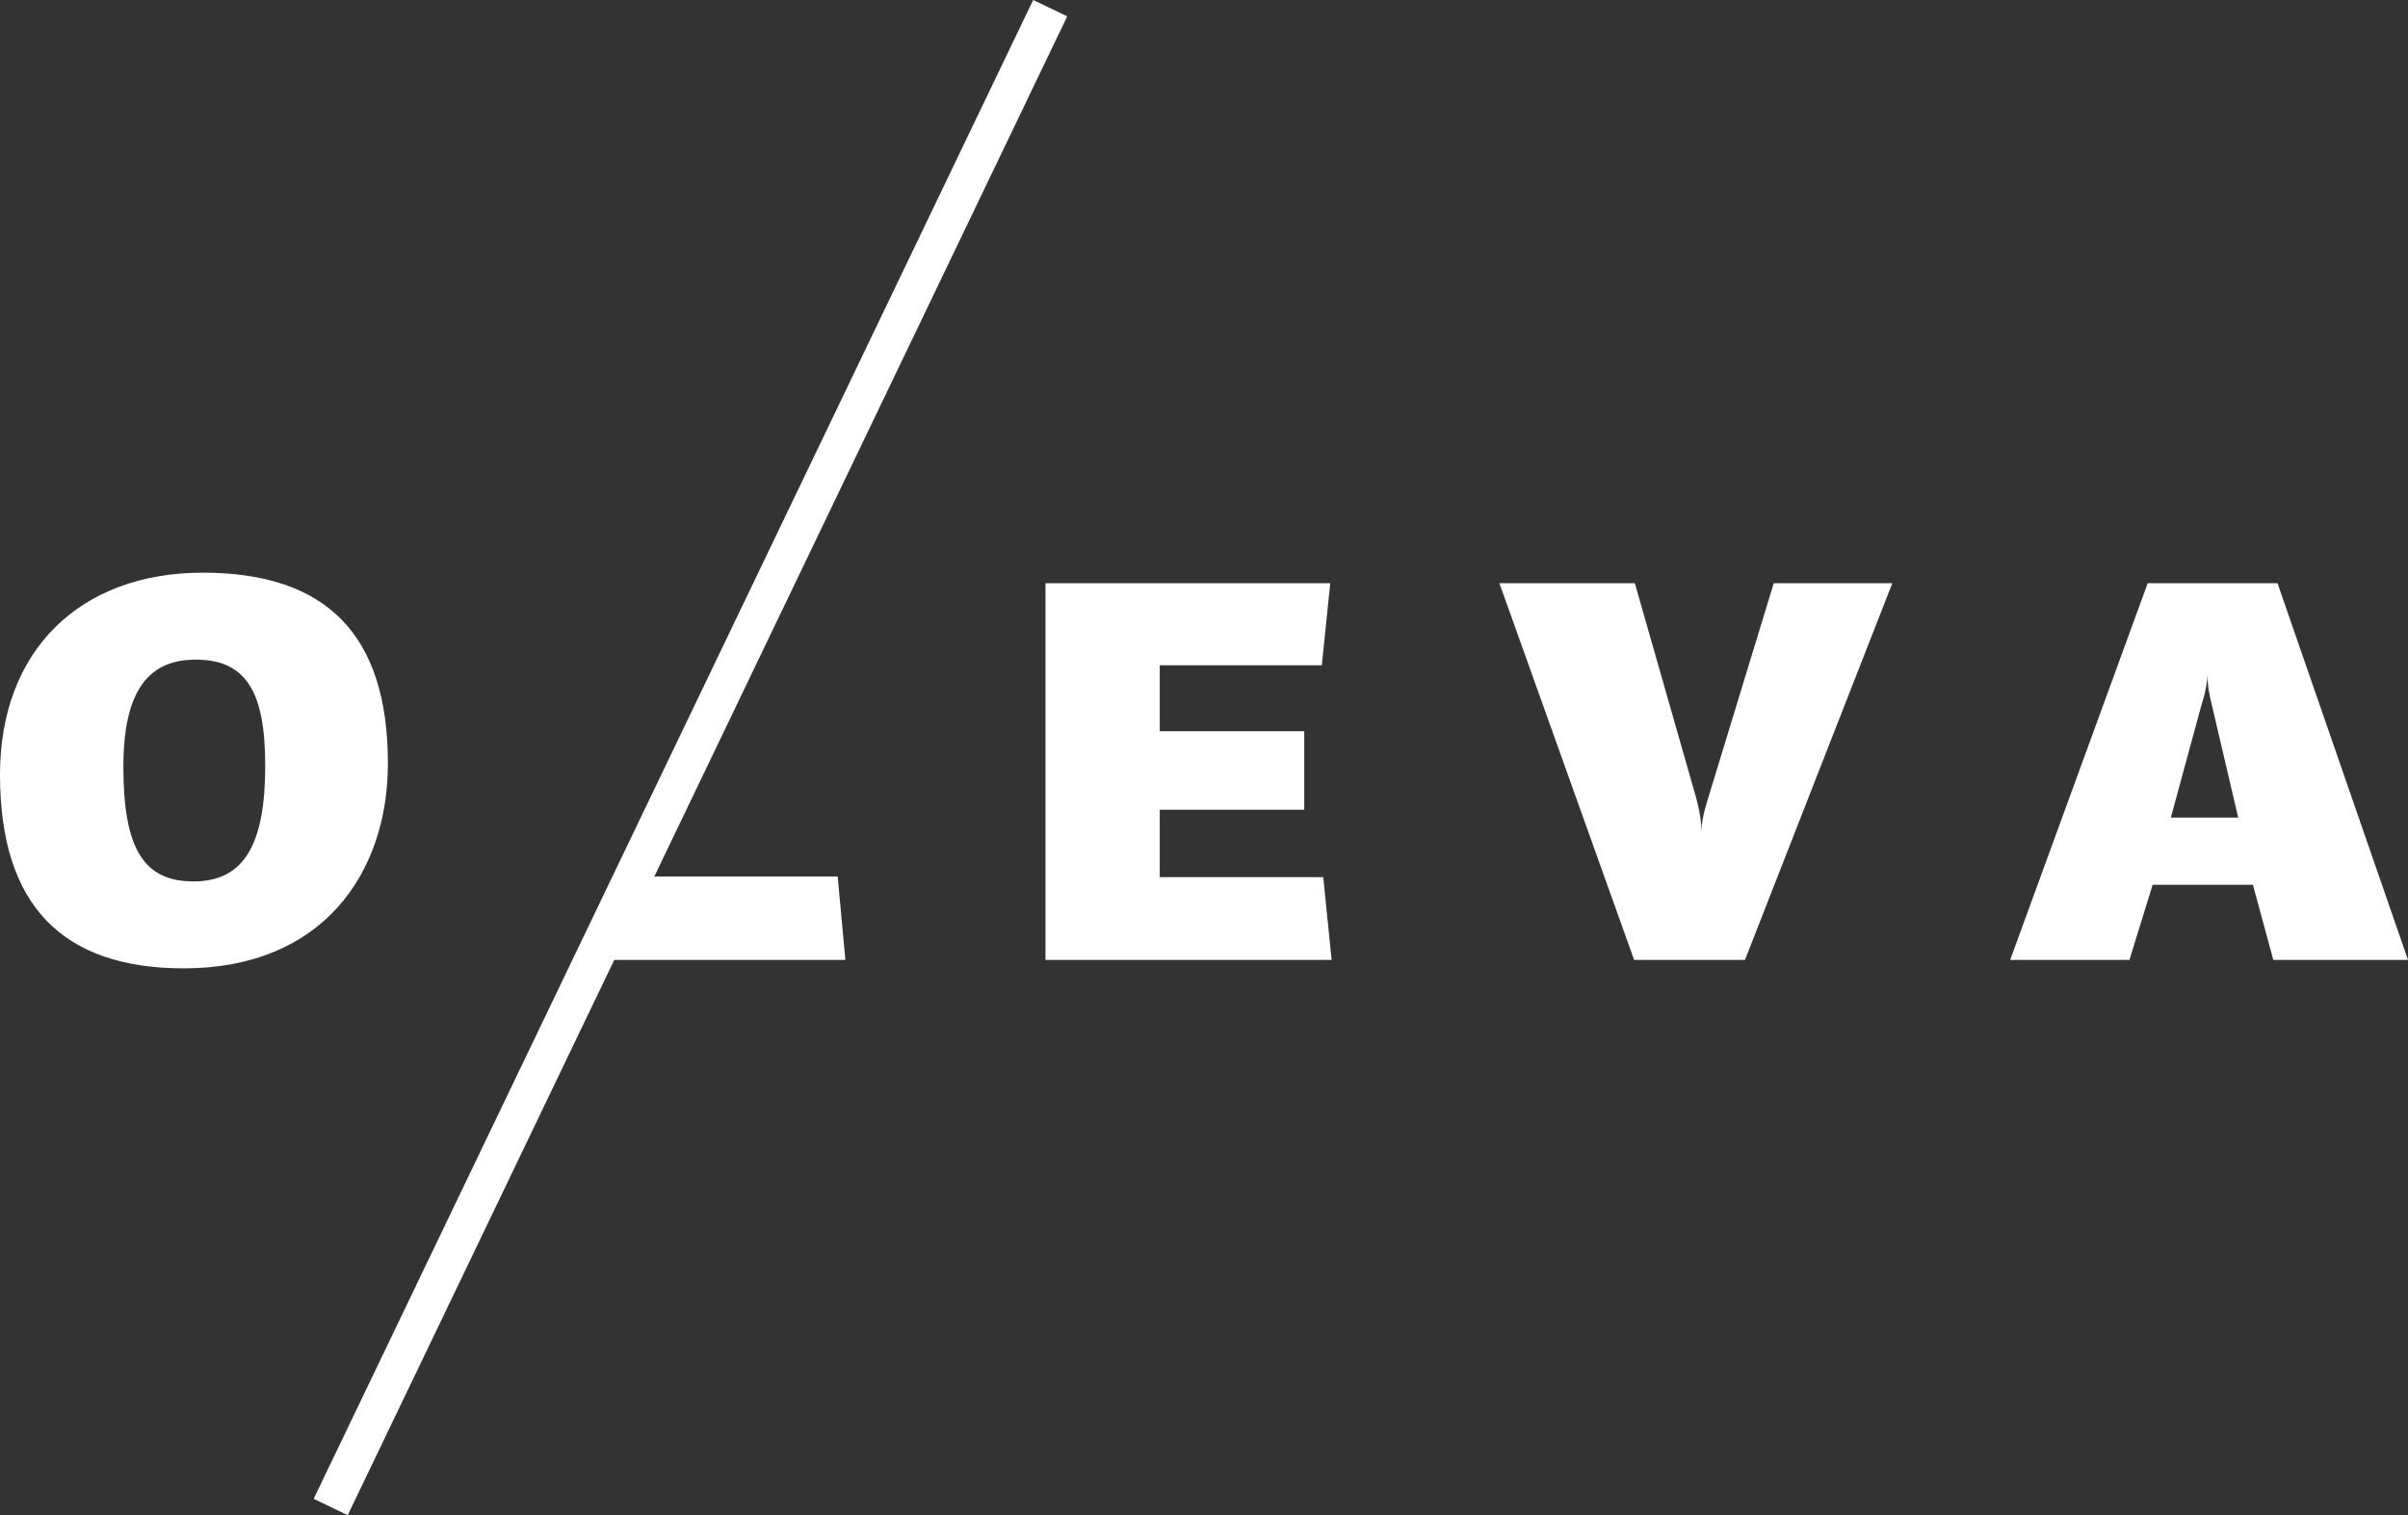
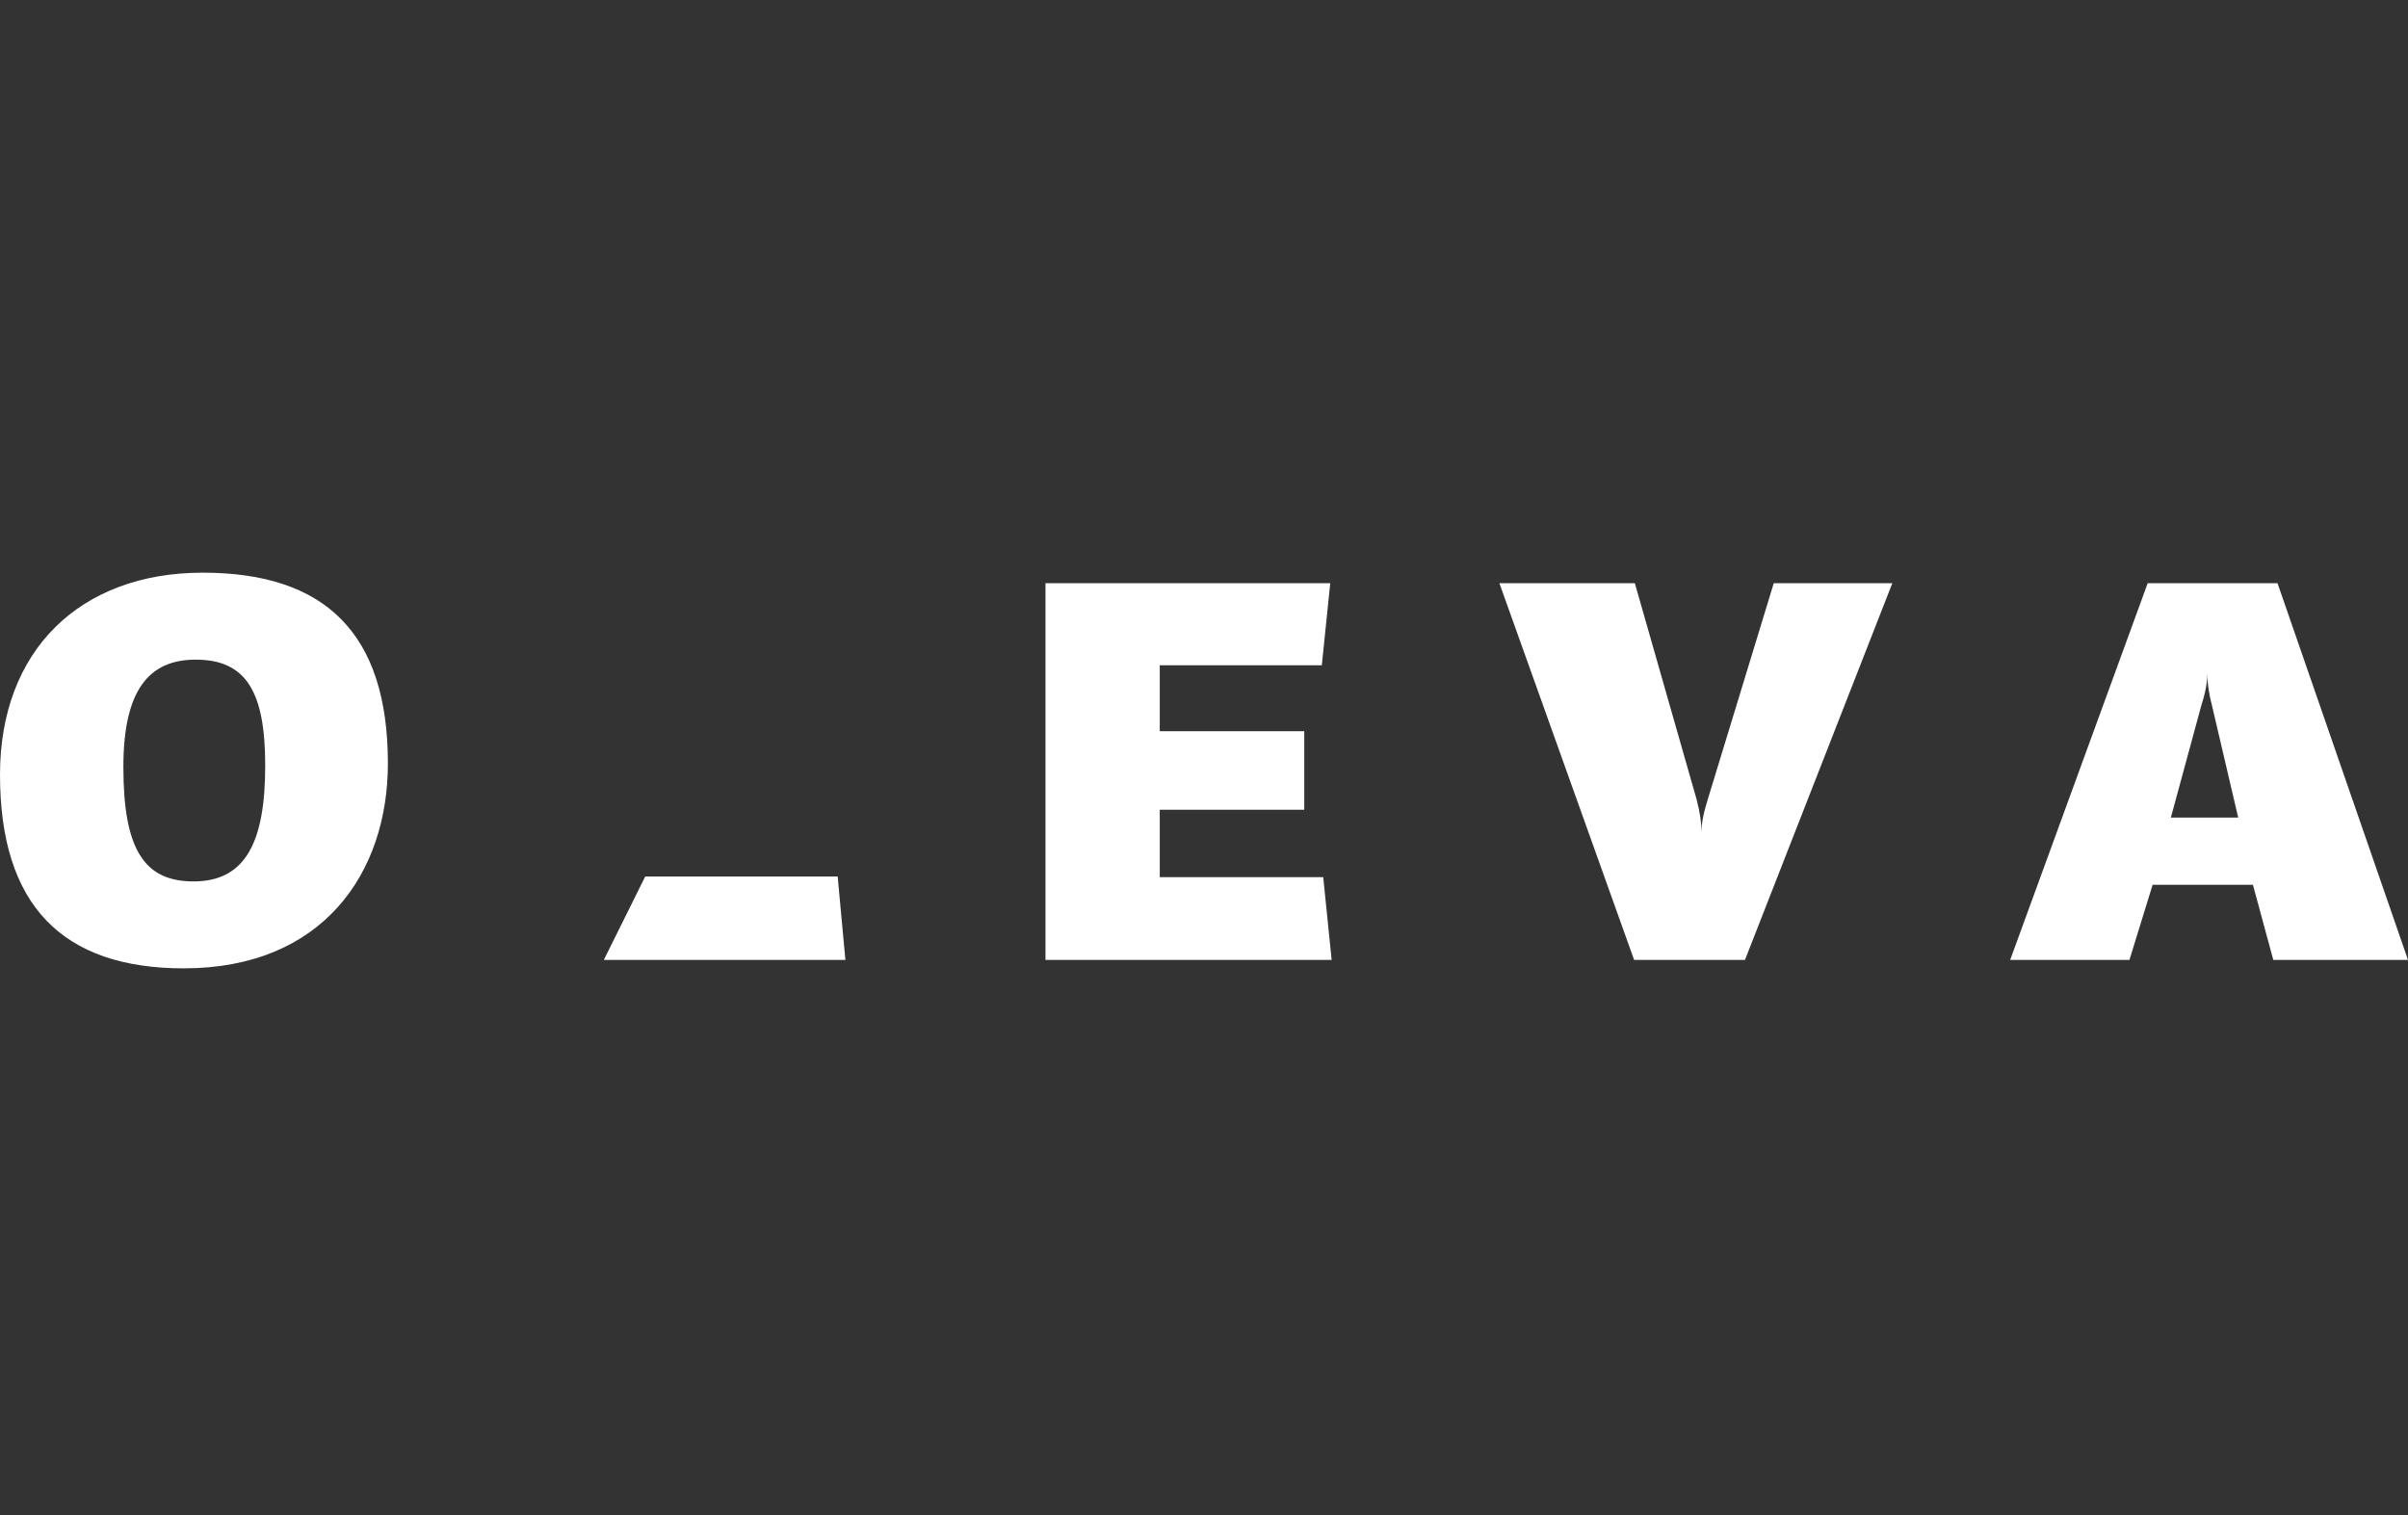
<svg xmlns="http://www.w3.org/2000/svg" xmlns:ns1="http://www.inkscape.org/namespaces/inkscape" xmlns:ns2="http://sodipodi.sourceforge.net/DTD/sodipodi-0.dtd" width="127.513mm" height="80.24mm" viewBox="0 0 451.819 284.316" id="svg2" version="1.1" ns1:version="0.92.1 r15371" ns2:docname="Oleva_logo_white.svg">
  <rect x="0" y="0" width="451.819" height="284.316" fill="#333333" stroke="none" />
  <defs id="defs4">
    <clipPath id="clipPath4150" clipPathUnits="userSpaceOnUse">
-       <path ns1:connector-curvature="0" id="path4152" d="m 0,595.275 841.89,0 L 841.89,0 0,0 0,595.275 Z" />
+       <path ns1:connector-curvature="0" id="path4152" d="m 0,595.275 841.89,0 L 841.89,0 0,0 0,595.275 " />
    </clipPath>
  </defs>
  <ns2:namedview id="base" pagecolor="#ffffff" bordercolor="#666666" borderopacity="1.0" ns1:pageopacity="0.0" ns1:pageshadow="2" ns1:zoom="1" ns1:cx="-99.447769" ns1:cy="175.01534" ns1:document-units="px" ns1:current-layer="layer1" showgrid="false" ns1:snap-grids="true" ns1:snap-page="false" fit-margin-top="0" fit-margin-left="0" fit-margin-right="0" fit-margin-bottom="0" ns1:window-width="2560" ns1:window-height="1377" ns1:window-x="-8" ns1:window-y="-8" ns1:window-maximized="1" />
  <g ns1:label="Layer 1" ns1:groupmode="layer" id="layer1" transform="translate(-148.376,-367.347)">
    <g transform="matrix(1.25,0,0,-1.25,-154.124,884.594)" ns1:label="oleva_LOGO" id="g4144">
      <g id="g4146">
        <g clip-path="url(#clipPath4150)" id="g4148">
          <g transform="translate(272.429,327.829)" id="g4154">
            <path ns1:connector-curvature="0" id="path4156" style="fill:#ffffff;fill-opacity:1;fill-rule:nonzero;stroke:none" d="m 0,0 c -18.432,0 -30.429,-11.682 -30.429,-30.327 0,-19.601 9.365,-29.07 27.583,-29.07 20.859,0 30.642,14.321 30.642,30.76 C 27.796,-9.05 18.327,0 0,0 m -1.367,-46.347 c -7.385,0 -10.542,4.743 -10.542,17.179 0,11.485 3.792,16.113 10.855,16.113 7.586,0 10.436,-4.841 10.436,-15.9 0,-11.493 -2.958,-17.392 -10.749,-17.392 m 67.79,0.74 -6.214,-12.524 36.262,0 -1.161,12.524 -28.887,0 z m 101.562,31.713 1.264,12.319 -42.745,0 0,-56.556 42.955,0 -1.263,12.422 -24.539,0 0,10.12 21.691,0 0,11.787 -21.691,0 0,9.908 24.328,0 z m 46.984,12.319 -20.332,0 20.225,-56.556 16.64,0 22.12,56.556 -17.799,0 -9.901,-32.436 c -0.632,-2.005 -0.949,-3.584 -0.949,-4.957 0,1.373 -0.211,2.952 -0.738,4.957 l -9.266,32.436 z m 116.057,-56.556 -19.588,56.556 -19.484,0 -20.645,-56.556 17.904,0 3.477,11.273 15.06,0 3.057,-11.273 20.219,0 z m -31.072,38.017 c 0.634,1.994 0.953,3.579 0.953,4.941 0,-1.362 0.209,-2.947 0.736,-4.941 l 3.895,-16.648 -10.108,0 4.524,16.648 z" />
          </g>
          <g transform="translate(399.64,412.571)" id="g4158">
-             <path ns1:connector-curvature="0" id="path4160" style="fill:#ffffff;stroke:#ffffff;stroke-width:5.669;stroke-linecap:butt;stroke-linejoin:miter;stroke-miterlimit:4;stroke-dasharray:none;stroke-opacity:1" d="M 0,0 -108,-225" />
-           </g>
+             </g>
        </g>
      </g>
    </g>
  </g>
</svg>